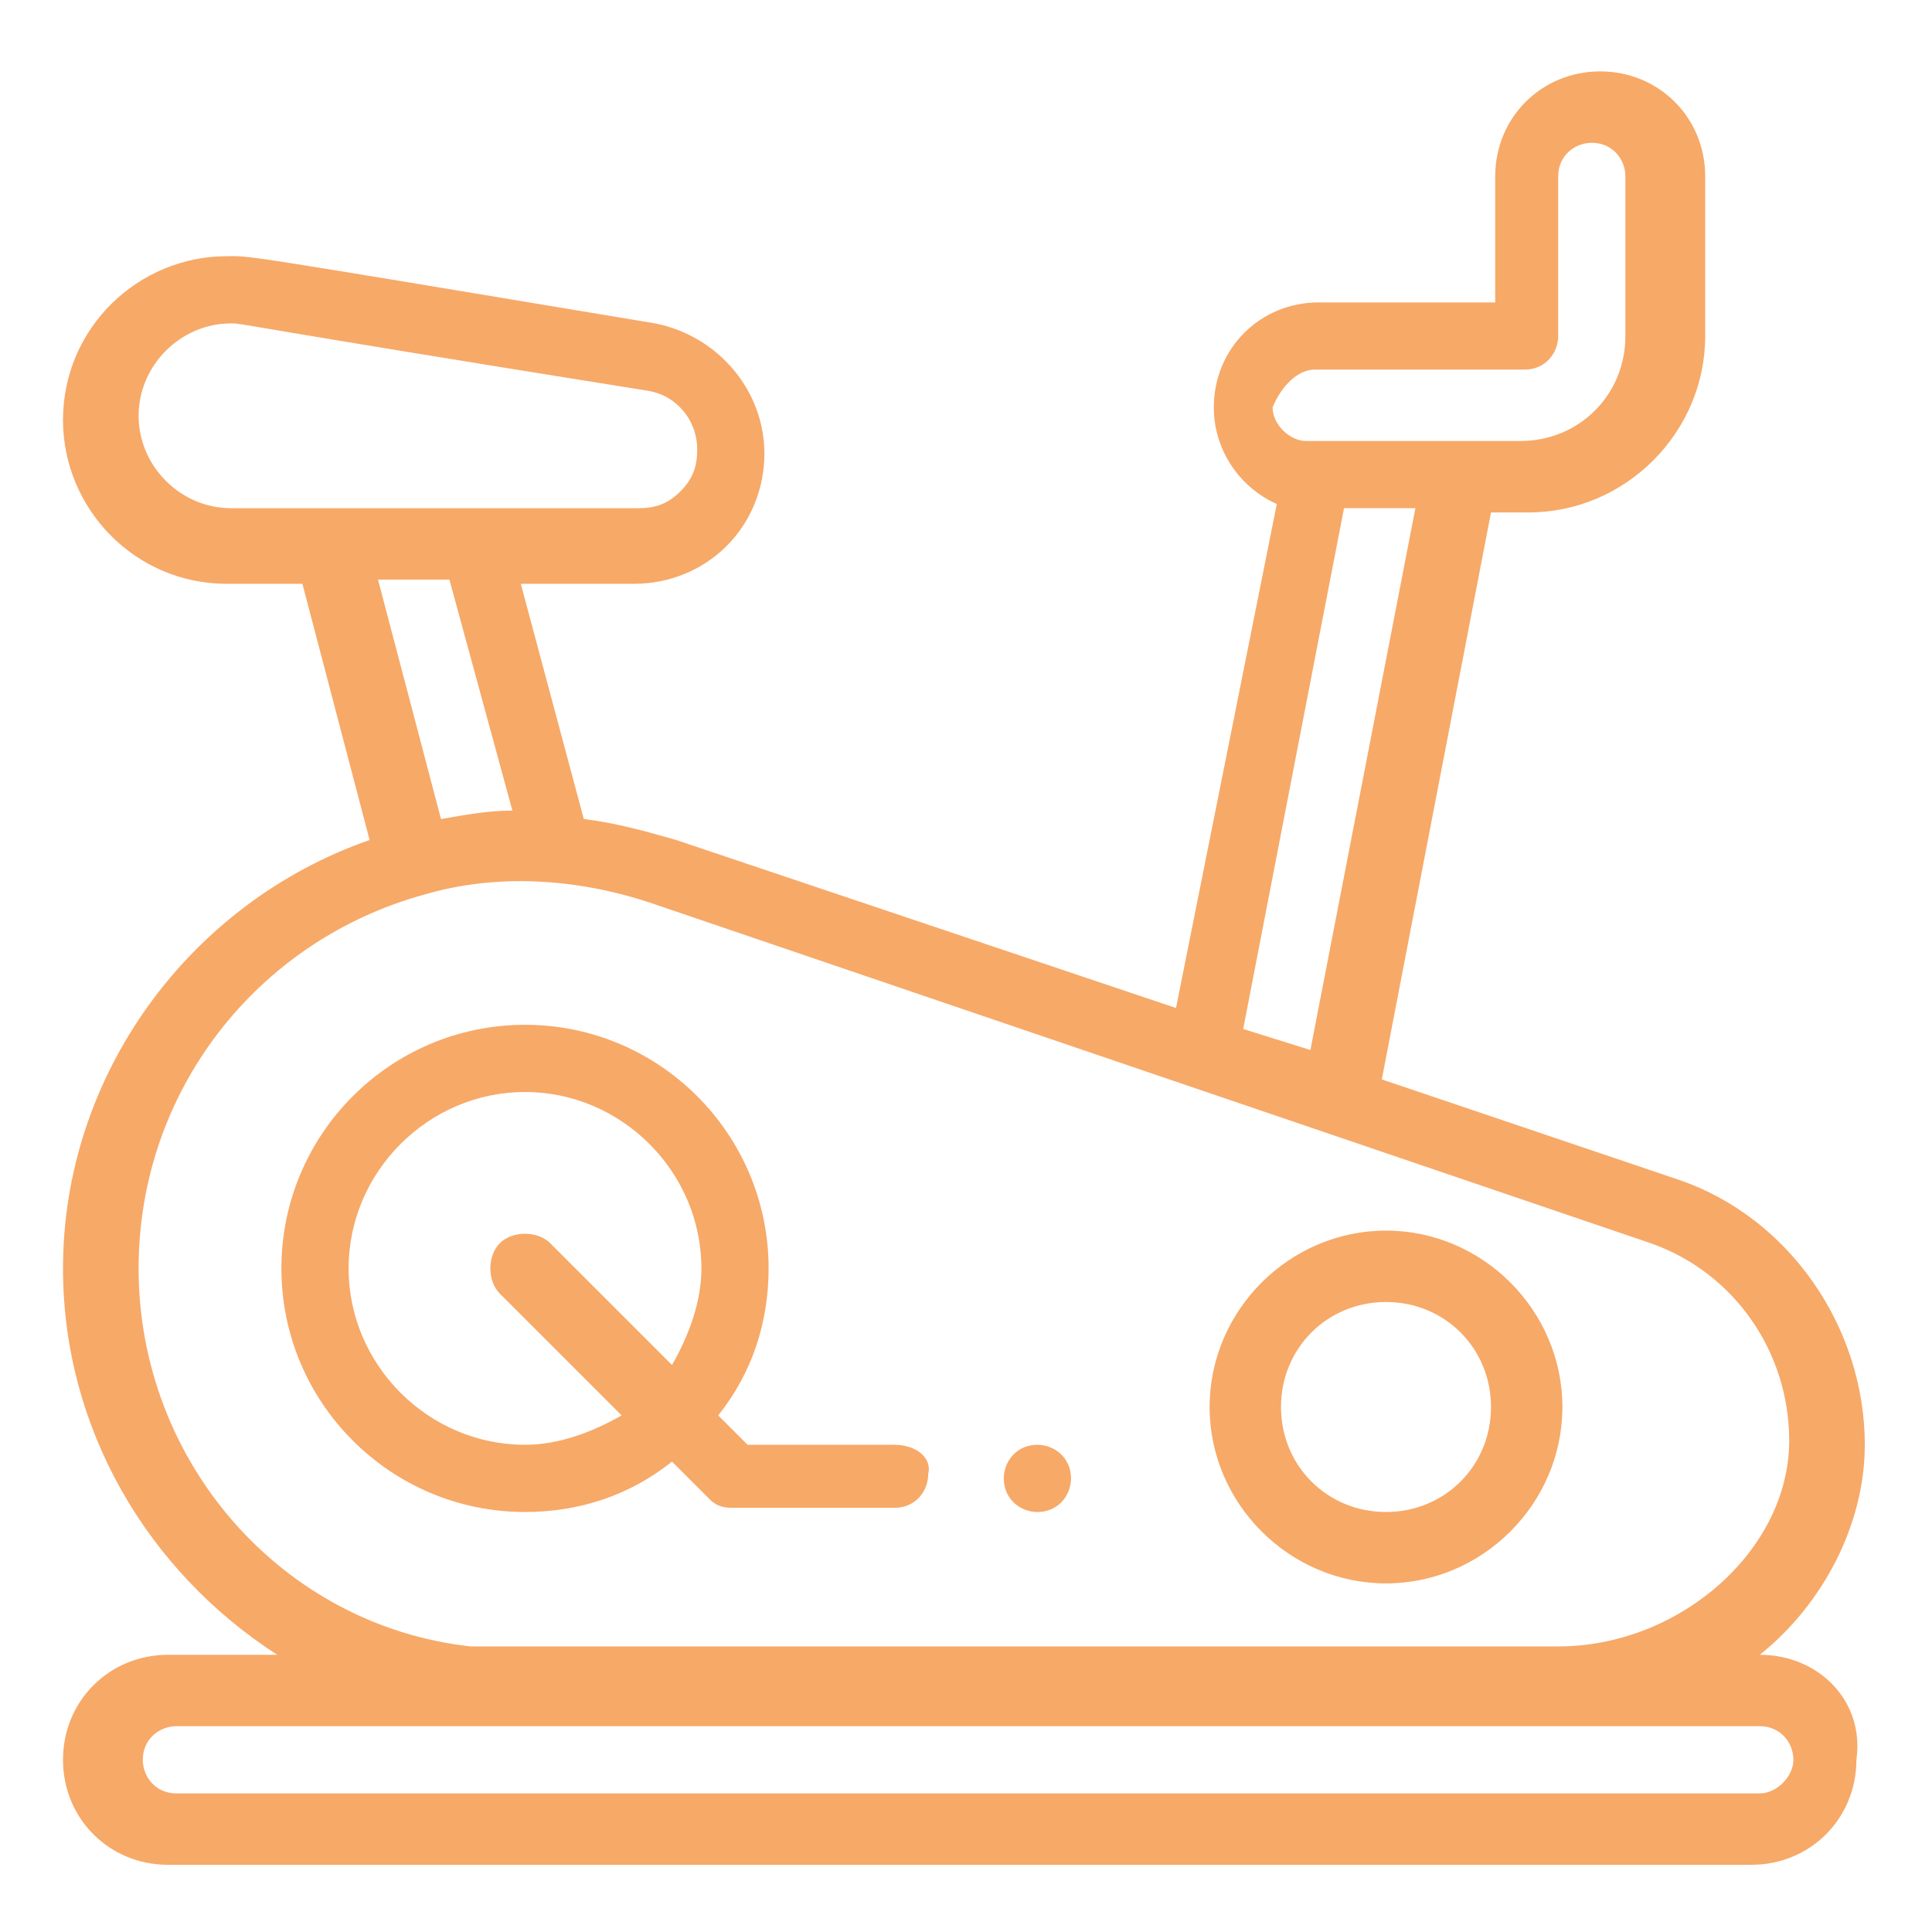
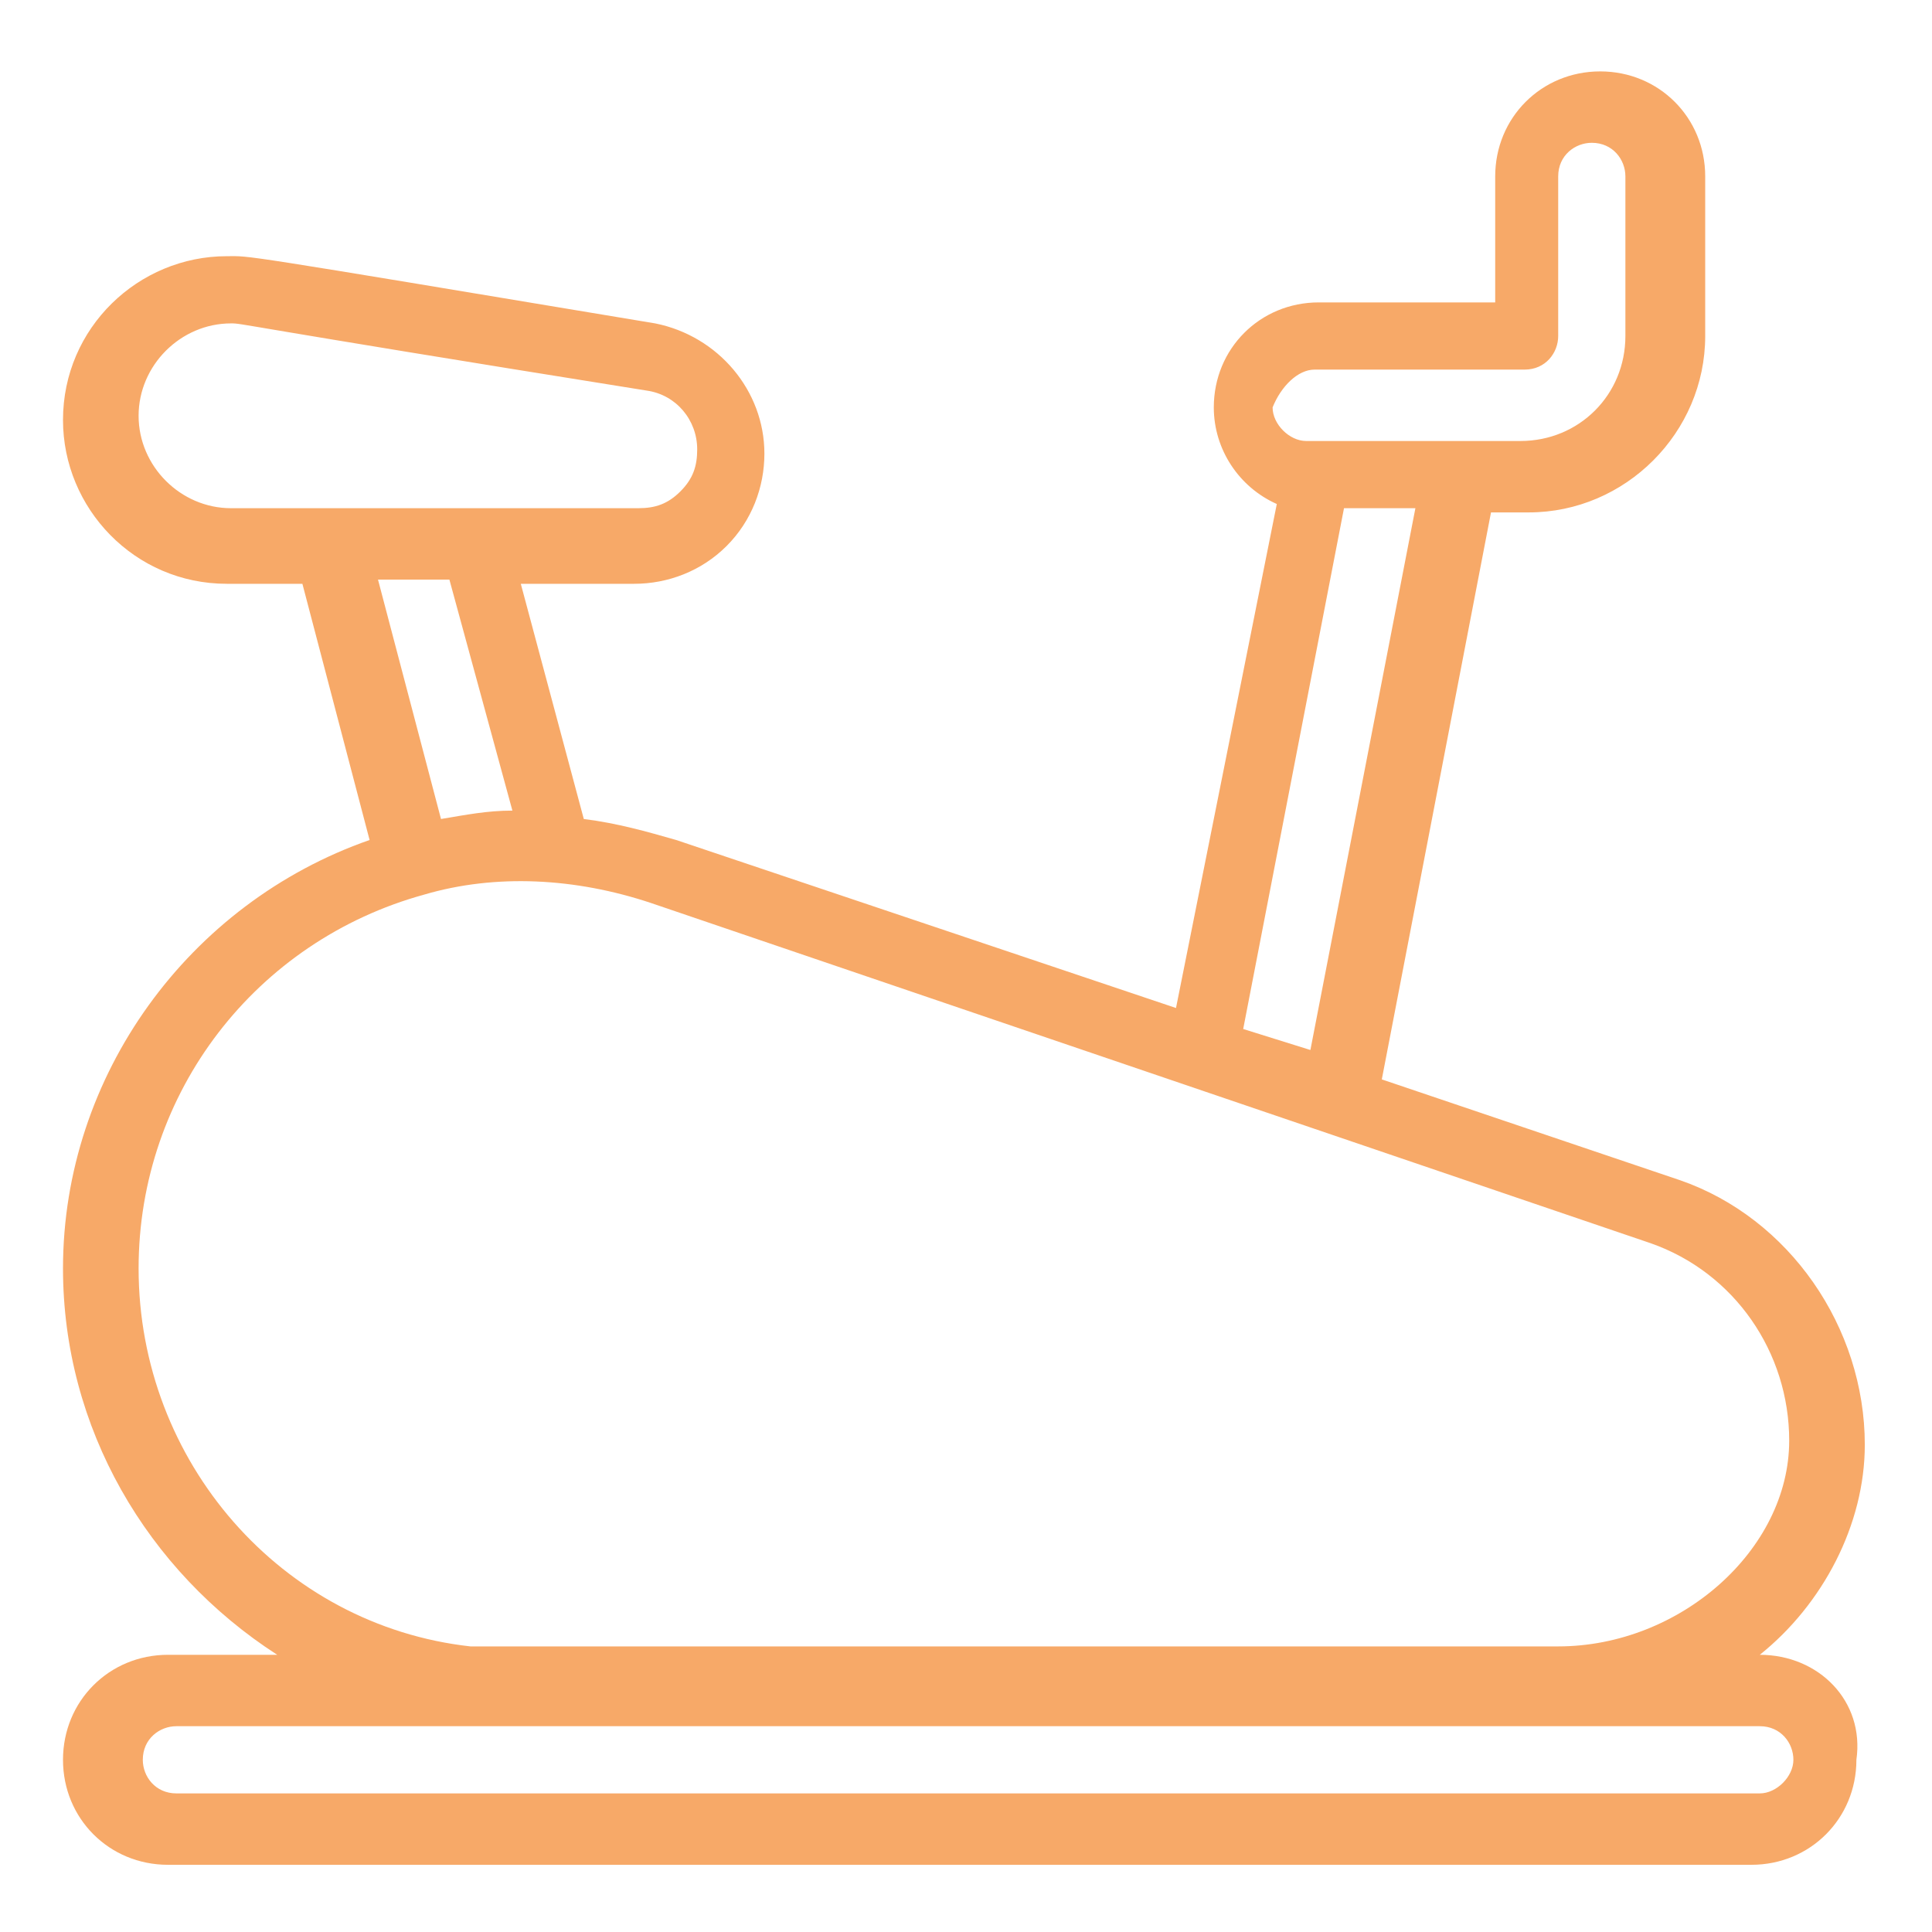
<svg xmlns="http://www.w3.org/2000/svg" version="1.1" id="Layer_1" x="0px" y="0px" viewBox="-279 243 46 46" style="enable-background:new -279 243 46 46;" xml:space="preserve">
  <style type="text/css">
	.st0{fill:#F7A968;}
</style>
  <g>
    <g>
      <g>
-         <path class="st0" d="M-254.3,277.4c-0.5,0-0.8,0.4-0.8,0.8c0,0.5,0.4,0.8,0.8,0.8c0.5,0,0.8-0.4,0.8-0.8     C-253.5,277.7-253.9,277.4-254.3,277.4z" />
-       </g>
+         </g>
    </g>
    <g>
      <g>
        <path class="st0" d="M-237.1,282.4L-237.1,282.4c1.5-1.2,2.5-3.1,2.5-5c0-2.8-1.8-5.4-4.4-6.3c0,0,0,0,0,0l-7.1-2.4l2.6-13.5h0.9     c2.3,0,4.2-1.9,4.2-4.2v-3.8c0-1.4-1.1-2.5-2.5-2.5c-1.4,0-2.5,1.1-2.5,2.5v3h-4.2c-1.4,0-2.5,1.1-2.5,2.5c0,1,0.6,1.9,1.5,2.3     L-251,267l-11.9-4c-0.7-0.2-1.4-0.4-2.2-0.5l-1.5-5.6h2.7c0.8,0,1.6-0.3,2.2-0.9c0.6-0.6,0.9-1.4,0.9-2.2c0-1.5-1.1-2.8-2.6-3.1     c-10.2-1.7-9.6-1.6-10.2-1.6c-2.1,0-3.9,1.7-3.9,3.9c0,2.1,1.7,3.9,3.9,3.9h1.8l1.6,6.1c-4.3,1.5-7.3,5.6-7.3,10.2     c0,3.8,2,7.2,5.1,9.2h-2.6c-1.4,0-2.5,1.1-2.5,2.5c0,1.4,1.1,2.5,2.5,2.5h37.7c1.4,0,2.5-1.1,2.5-2.5     C-234.6,283.5-235.7,282.4-237.1,282.4z M-247.7,251.8h5c0.5,0,0.8-0.4,0.8-0.8v-3.8c0-0.5,0.4-0.8,0.8-0.8     c0.5,0,0.8,0.4,0.8,0.8v3.8c0,1.4-1.1,2.5-2.5,2.5c-1,0-3.9,0-5,0c0,0-0.1,0-0.1,0c-0.4,0-0.8-0.4-0.8-0.8     C-248.5,252.2-248.1,251.8-247.7,251.8z M-247,255.1h1.7l-2.5,12.9l-1.6-0.5L-247,255.1z M-273.5,255.1c-1.2,0-2.2-1-2.2-2.2     c0-1.2,1-2.2,2.2-2.2c0.3,0-0.1,0,9.9,1.6c0.7,0.1,1.2,0.7,1.2,1.4c0,0.4-0.1,0.7-0.4,1c-0.3,0.3-0.6,0.4-1,0.4H-273.5z      M-266.8,262.3c-0.6,0-1.1,0.1-1.7,0.2l-1.5-5.7h1.7L-266.8,262.3z M-275.7,273.2c0-4.2,2.8-7.8,6.8-8.9c1.7-0.5,3.6-0.4,5.4,0.2     c0,0,0,0,0,0l23.8,8.1c2,0.7,3.3,2.6,3.3,4.7c0,2.6-2.6,4.9-5.5,4.9l-25.9,0C-272.3,281.7-275.7,277.8-275.7,273.2z      M-237.1,285.7h-37.7c-0.5,0-0.8-0.4-0.8-0.8c0-0.5,0.4-0.8,0.8-0.8c0.7,0,30.2,0,37.7,0c0.5,0,0.8,0.4,0.8,0.8     C-236.3,285.3-236.7,285.7-237.1,285.7z" />
      </g>
    </g>
    <g>
      <g>
-         <path class="st0" d="M-246,272.3c-2.3,0-4.2,1.9-4.2,4.2c0,2.3,1.9,4.2,4.2,4.2c2.3,0,4.2-1.9,4.2-4.2     C-241.8,274.2-243.7,272.3-246,272.3z M-246,279c-1.4,0-2.5-1.1-2.5-2.5c0-1.4,1.1-2.5,2.5-2.5c1.4,0,2.5,1.1,2.5,2.5     C-243.5,277.9-244.6,279-246,279z" />
-       </g>
+         </g>
    </g>
    <g>
      <g>
-         <path class="st0" d="M-257.7,277.4h-3.5l-0.7-0.7c0.8-1,1.2-2.2,1.2-3.5c0-3.2-2.6-5.8-5.8-5.8s-5.8,2.6-5.8,5.8     c0,3.2,2.6,5.8,5.8,5.8c1.3,0,2.5-0.4,3.5-1.2l0.9,0.9c0.2,0.2,0.4,0.2,0.6,0.2h3.8c0.5,0,0.8-0.4,0.8-0.8     C-256.8,277.7-257.2,277.4-257.7,277.4z M-263,275.5l-2.9-2.9c-0.3-0.3-0.9-0.3-1.2,0c-0.3,0.3-0.3,0.9,0,1.2l2.9,2.9     c-0.7,0.4-1.5,0.7-2.3,0.7c-2.3,0-4.2-1.9-4.2-4.2c0-2.3,1.9-4.2,4.2-4.2c2.3,0,4.2,1.9,4.2,4.2     C-262.3,274-262.6,274.8-263,275.5z" />
-       </g>
+         </g>
    </g>
  </g>
</svg>